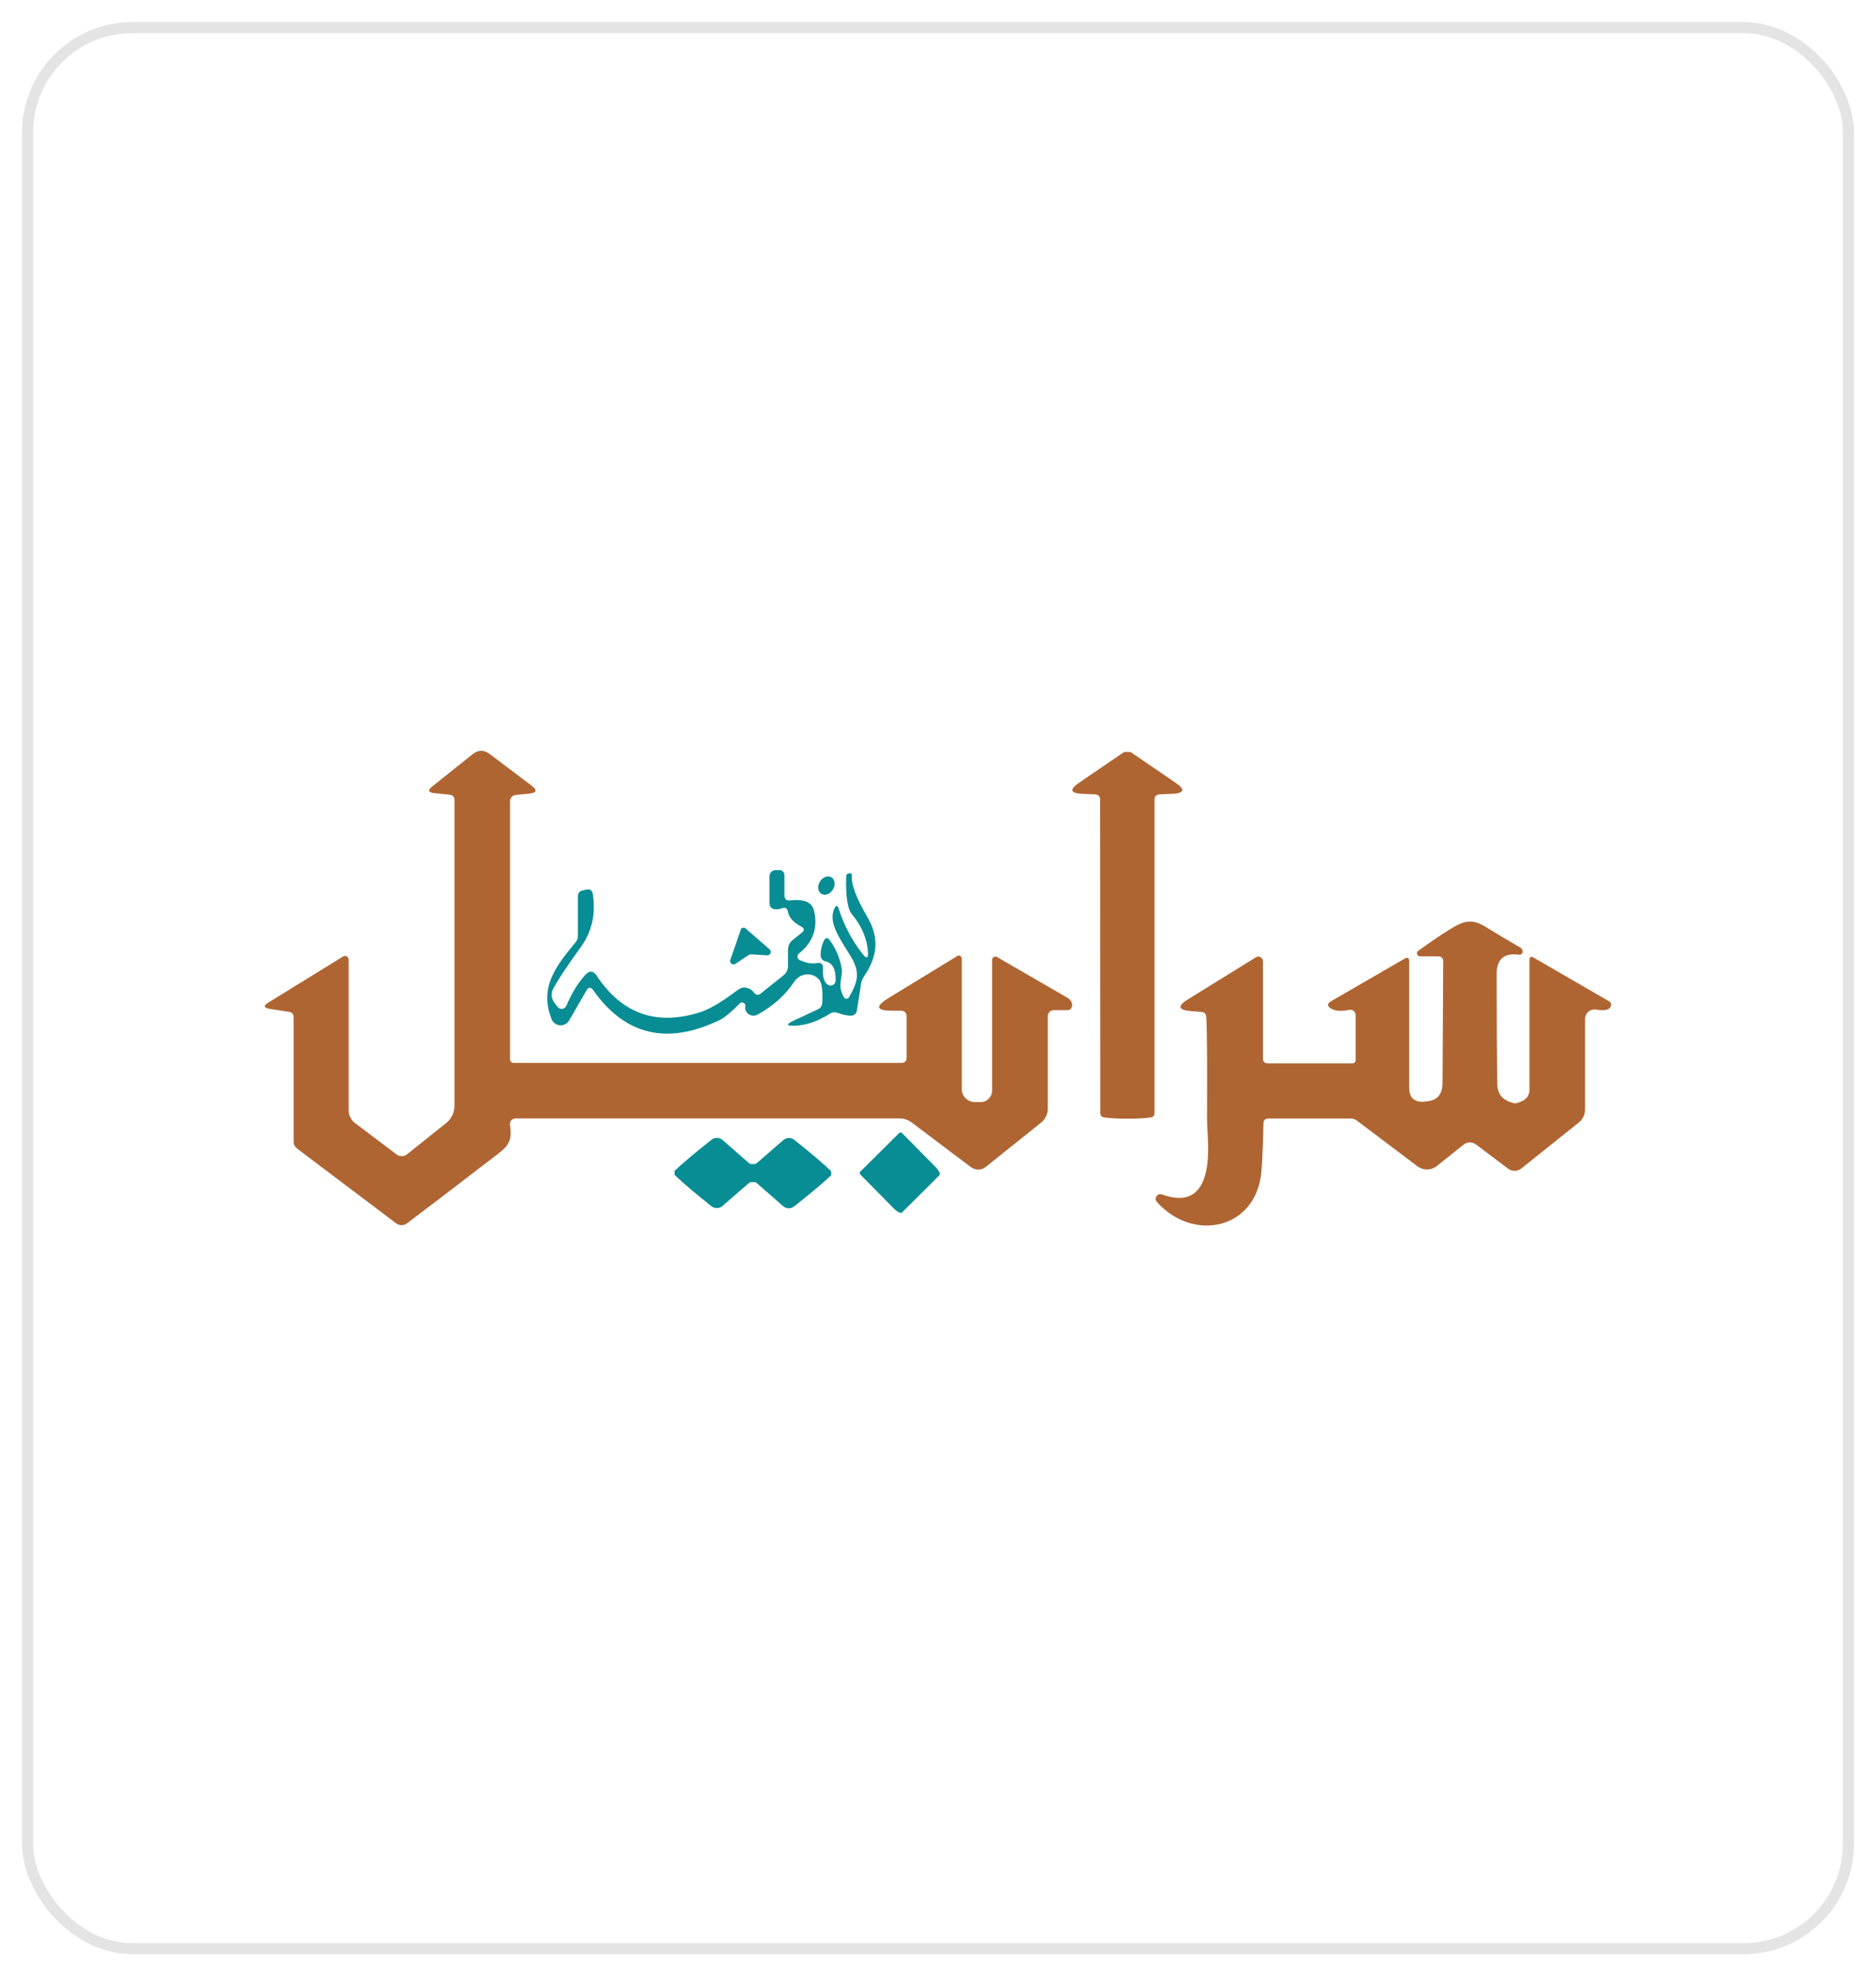
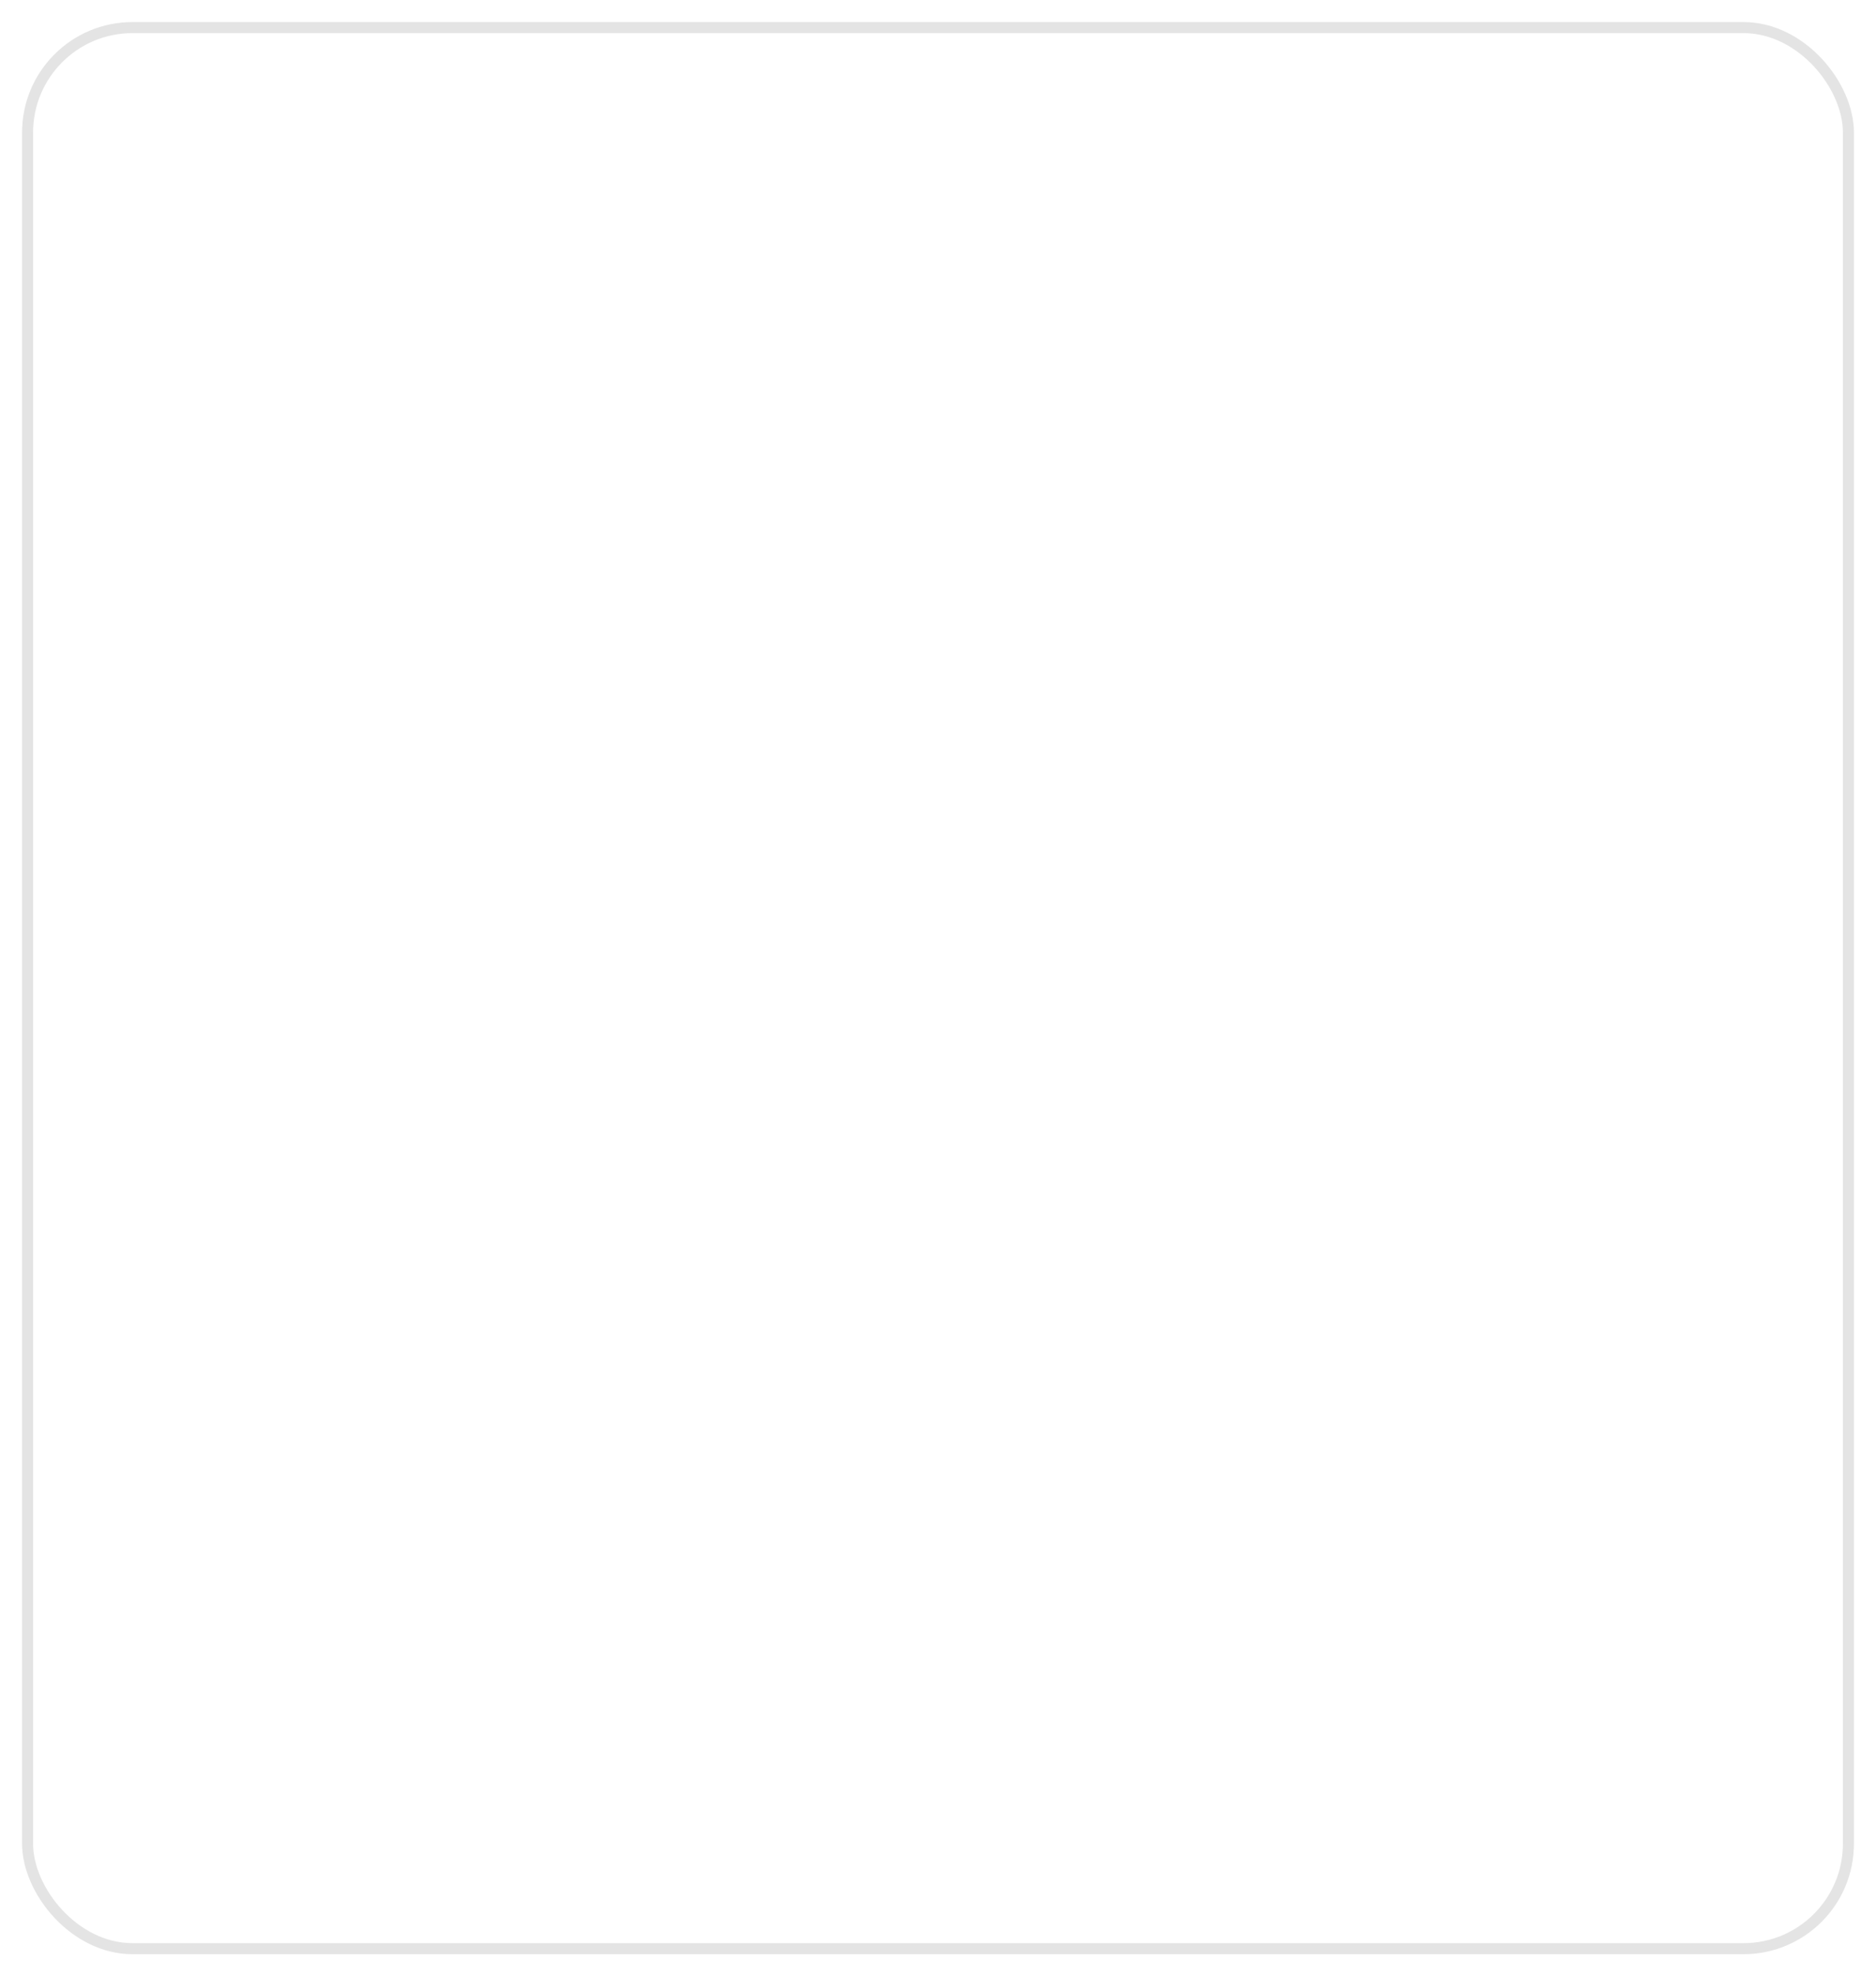
<svg xmlns="http://www.w3.org/2000/svg" width="170" height="179" viewBox="0 0 170 179" fill="none">
  <g filter="url(#filter0_d_629_1398)">
    <rect x="2" y="2" width="166" height="175" rx="10" fill="white" />
    <rect x="2.5" y="2.5" width="165" height="174" rx="9.5" stroke="#E4E4E4" />
  </g>
  <g clip-path="url(#clip0_629_1398)">
-     <path d="M81.66 96.276C81.993 96.276 82.156 96.112 82.156 95.778V92.095C82.156 91.73 81.97 91.544 81.606 91.544H80.846C79.382 91.544 79.273 91.163 80.521 90.394L86.743 86.594C86.875 86.516 87.038 86.555 87.115 86.687C87.139 86.726 87.154 86.781 87.154 86.827V98.645C87.154 99.29 87.681 99.819 88.332 99.819H88.859C89.44 99.819 89.905 99.353 89.905 98.77V86.936C89.905 86.773 90.037 86.641 90.199 86.641C90.254 86.641 90.3 86.656 90.347 86.679L96.747 90.386C96.933 90.495 97.057 90.65 97.127 90.852C97.189 91.046 97.158 91.217 97.042 91.357C96.964 91.45 96.864 91.497 96.747 91.497H95.484C95.19 91.497 94.95 91.738 94.95 92.033V100.394C94.95 100.907 94.717 101.388 94.322 101.699L89.316 105.701C88.929 106.012 88.378 106.012 87.968 105.701L82.613 101.668C82.303 101.435 81.931 101.303 81.544 101.303H46.712C46.433 101.303 46.208 101.528 46.208 101.808C46.208 101.831 46.208 101.855 46.208 101.878C46.379 103.059 46.263 103.642 45.217 104.442C41.644 107.185 38.87 109.306 36.879 110.806C36.592 111.023 36.189 111.023 35.902 110.806L26.929 104.038C26.72 103.875 26.611 103.665 26.611 103.393V92.111C26.611 91.878 26.441 91.683 26.216 91.652L24.488 91.388C23.891 91.295 23.837 91.101 24.31 90.813L31.09 86.633C31.245 86.54 31.454 86.594 31.547 86.749C31.578 86.804 31.594 86.858 31.594 86.92V100.557C31.594 101.015 31.811 101.45 32.183 101.73L35.933 104.559C36.22 104.776 36.615 104.768 36.894 104.543L40.428 101.722C40.908 101.334 41.187 100.751 41.187 100.137V72.483C41.187 72.173 41.032 72.002 40.73 71.978L39.366 71.838C38.8 71.784 38.738 71.574 39.188 71.217L42.838 68.303C43.341 67.907 43.845 67.899 44.364 68.287L48.169 71.155C48.711 71.567 48.642 71.807 47.967 71.877L46.728 72.002C46.433 72.033 46.216 72.274 46.216 72.569V95.942C46.216 96.128 46.363 96.276 46.549 96.276H81.66Z" fill="#AF6532" />
    <path d="M102.156 68.109H102.443C103.962 69.15 105.318 70.075 106.519 70.891C107.441 71.52 107.333 71.854 106.193 71.901L105.101 71.947C104.783 71.963 104.62 72.126 104.62 72.445V100.806C104.62 101.046 104.504 101.179 104.272 101.21C103.722 101.287 103.016 101.326 102.164 101.326C101.319 101.326 100.614 101.287 100.056 101.21C99.824 101.179 99.708 101.046 99.708 100.806L99.692 72.445C99.692 72.126 99.529 71.963 99.212 71.947L98.119 71.901C96.98 71.854 96.871 71.52 97.794 70.891C98.995 70.075 100.351 69.15 101.87 68.109H102.156Z" fill="#AF6532" />
    <path d="M70.858 82.266C70.587 82.367 70.355 82.39 70.168 82.352C69.874 82.281 69.727 82.087 69.727 81.784V79.376C69.727 79.065 69.983 78.808 70.293 78.808H70.641C70.881 78.808 71.083 79.01 71.083 79.259V81.069C71.083 81.435 71.261 81.59 71.625 81.551C72.873 81.411 73.586 81.722 73.764 82.484C74.136 84.045 73.679 85.343 72.392 86.369C72.245 86.493 72.222 86.71 72.338 86.858C72.369 86.897 72.416 86.936 72.47 86.959C73.082 87.231 73.594 87.317 74.004 87.231C74.407 87.146 74.601 87.317 74.578 87.728C74.531 88.529 74.694 89.018 75.058 89.213C75.283 89.329 75.562 89.244 75.67 89.018C75.701 88.956 75.717 88.886 75.725 88.816C75.748 87.791 75.446 87.208 74.802 87.076C74.547 87.021 74.368 86.796 74.361 86.532C74.361 86.066 74.454 85.63 74.647 85.226C74.802 84.908 74.988 84.885 75.198 85.172C75.771 85.957 76.135 86.843 76.29 87.822C76.313 87.954 76.267 88.358 76.166 89.034C76.112 89.415 76.213 89.842 76.468 90.324C76.538 90.456 76.709 90.502 76.84 90.425C76.887 90.401 76.918 90.362 76.941 90.324C77.716 88.941 77.987 88.117 77.104 86.641C76.205 85.141 74.988 83.587 75.616 82.281C75.771 81.971 75.903 81.978 76.004 82.313C76.476 83.797 77.197 85.164 78.173 86.415C78.53 86.874 78.692 86.811 78.654 86.229C78.568 85.009 78.08 83.859 77.189 82.787C76.802 82.32 76.631 81.186 76.678 79.391C76.678 79.243 76.755 79.15 76.887 79.111C76.957 79.088 77.026 79.088 77.096 79.111C77.174 79.127 77.205 79.174 77.197 79.251C77.096 80.02 77.576 81.318 78.638 83.136C79.653 84.869 79.552 86.609 78.336 88.373C78.173 88.614 78.065 88.871 78.026 89.127L77.646 91.551C77.608 91.792 77.406 91.979 77.158 91.994C76.856 92.017 76.437 91.932 75.903 91.738C75.662 91.652 75.43 91.676 75.205 91.816C74.128 92.499 73.074 92.865 72.044 92.903C71.238 92.942 71.199 92.787 71.92 92.445L74.151 91.404C74.376 91.295 74.5 91.085 74.516 90.782C74.562 89.725 74.477 89.049 74.252 88.762C73.779 88.163 72.896 88.078 72.276 88.583C72.16 88.676 72.052 88.793 71.966 88.925C71.184 90.114 70.083 91.101 68.681 91.885C68.317 92.095 67.844 91.987 67.635 91.645C67.549 91.505 67.511 91.334 67.542 91.171C67.573 90.984 67.487 90.86 67.294 90.805C67.201 90.782 67.108 90.805 67.046 90.875C66.263 91.676 65.643 92.189 65.201 92.398C60.459 94.675 56.647 93.774 53.764 89.694C53.539 89.376 53.33 89.391 53.136 89.725L51.571 92.437C51.323 92.857 50.781 92.997 50.362 92.756C50.192 92.655 50.06 92.507 49.99 92.321C48.828 89.407 50.409 87.464 52.168 85.335C52.299 85.172 52.369 84.978 52.369 84.76V81.201C52.369 80.891 52.524 80.704 52.826 80.642L53.152 80.572C53.469 80.502 53.663 80.642 53.717 80.976C54.004 82.787 53.64 84.395 52.625 85.794C51.501 87.34 50.688 88.56 50.184 89.446C49.889 89.951 49.928 90.44 50.292 90.899L50.54 91.209C50.695 91.404 50.99 91.442 51.184 91.279C51.238 91.233 51.284 91.171 51.315 91.108C51.811 89.951 52.385 89.01 53.043 88.296C53.423 87.884 53.764 87.915 54.074 88.381C56.36 91.823 59.467 92.927 63.396 91.699C64.589 91.326 65.845 90.409 66.914 89.624C67.139 89.461 67.387 89.407 67.658 89.469C67.929 89.523 68.154 89.671 68.332 89.912C68.51 90.145 68.712 90.168 68.936 89.99L70.998 88.342C71.269 88.125 71.408 87.837 71.408 87.487V86.027C71.408 85.662 71.556 85.359 71.842 85.133L72.656 84.481C72.919 84.271 72.904 84.084 72.602 83.921C71.897 83.556 71.501 83.105 71.401 82.585C71.346 82.266 71.16 82.157 70.858 82.274V82.266Z" fill="#088D94" />
    <path d="M75.473 80.58C75.729 80.169 75.675 79.672 75.352 79.469C75.029 79.267 74.56 79.436 74.303 79.847C74.047 80.259 74.101 80.756 74.424 80.959C74.747 81.161 75.217 80.992 75.473 80.58Z" fill="#088D94" />
    <path d="M108.906 91.66L107.922 91.582C106.752 91.481 106.666 91.124 107.658 90.51L113.803 86.71C113.997 86.586 114.26 86.648 114.384 86.85C114.423 86.92 114.446 86.998 114.446 87.076V95.864C114.446 96.167 114.594 96.314 114.896 96.314H122.529C122.738 96.314 122.846 96.206 122.846 95.988V91.948C122.846 91.676 122.629 91.458 122.358 91.458C122.327 91.458 122.288 91.458 122.257 91.466C121.552 91.621 121.002 91.582 120.615 91.349C120.25 91.124 120.25 90.906 120.615 90.689L127.286 86.827C127.558 86.672 127.697 86.749 127.697 87.06V98.482C127.697 99.485 128.209 99.912 129.239 99.764L129.464 99.733C130.293 99.609 130.711 99.065 130.719 98.094L130.781 87.099C130.781 86.78 130.626 86.625 130.309 86.625H128.689C128.534 86.625 128.41 86.508 128.402 86.353C128.402 86.26 128.449 86.167 128.526 86.112C130.177 84.923 131.37 84.139 132.099 83.773C133.145 83.245 133.85 83.455 134.756 84.03C135.617 84.566 136.616 85.164 137.755 85.817C137.872 85.879 137.941 85.988 137.972 86.135C138.003 86.291 137.903 86.446 137.748 86.477C137.717 86.477 137.686 86.477 137.655 86.477C136.298 86.283 135.624 86.874 135.624 88.234C135.624 92.624 135.648 95.957 135.686 98.234C135.702 99.143 136.221 99.71 137.244 99.935C137.36 99.959 137.608 99.881 137.98 99.71C138.36 99.531 138.6 99.143 138.6 98.723V86.967C138.6 86.664 138.732 86.594 138.987 86.742L145.83 90.704C145.946 90.766 146.008 90.891 145.992 91.015C145.946 91.45 145.497 91.59 144.636 91.442C144.171 91.365 143.73 91.676 143.652 92.142C143.645 92.189 143.637 92.235 143.637 92.29V100.479C143.637 100.945 143.428 101.388 143.063 101.676L137.864 105.833C137.507 106.113 137.011 106.12 136.655 105.848L133.749 103.657C133.424 103.409 132.959 103.409 132.633 103.673L130.208 105.608C129.696 106.019 128.976 106.035 128.449 105.639L122.947 101.489C122.784 101.373 122.606 101.311 122.412 101.311H114.95C114.656 101.311 114.501 101.458 114.493 101.754C114.439 103.952 114.377 105.405 114.307 106.128C113.826 111.373 108.131 112.538 104.845 108.879C104.714 108.723 104.683 108.568 104.768 108.413C104.892 108.179 105.078 108.109 105.326 108.195C107.038 108.809 108.224 108.498 108.883 107.263C109.82 105.506 109.371 102.632 109.379 101.311C109.402 96.182 109.379 93.113 109.309 92.111C109.286 91.831 109.154 91.683 108.898 91.66H108.906Z" fill="#AF6532" />
    <path d="M67.317 84.038C67.317 84.038 67.34 84.038 67.379 84.022C67.433 84.014 67.472 84.014 67.487 84.03L69.742 85.988C69.874 86.104 69.882 86.299 69.773 86.423C69.711 86.493 69.618 86.532 69.518 86.532C68.534 86.462 68.007 86.431 67.952 86.446C67.898 86.462 67.464 86.749 66.643 87.301C66.503 87.394 66.31 87.355 66.217 87.216C66.162 87.138 66.155 87.037 66.178 86.944L67.162 84.115C67.162 84.115 67.201 84.076 67.255 84.053C67.286 84.045 67.309 84.038 67.317 84.038Z" fill="#088D94" />
-     <path d="M68.224 105.437C68.394 105.437 68.502 105.421 68.541 105.382C68.898 105.079 69.711 104.372 70.974 103.269C71.261 103.02 71.687 103.005 71.982 103.245C73.446 104.411 74.555 105.351 75.306 106.066C75.314 106.074 75.322 106.128 75.322 106.214V106.322C75.322 106.408 75.322 106.462 75.306 106.47C74.547 107.177 73.431 108.109 71.966 109.267C71.672 109.508 71.246 109.493 70.959 109.244C69.696 108.133 68.89 107.426 68.541 107.123C68.502 107.084 68.394 107.068 68.224 107.068C68.053 107.068 67.945 107.084 67.906 107.123C67.549 107.426 66.736 108.125 65.473 109.228C65.186 109.477 64.76 109.493 64.465 109.252C63.001 108.086 61.893 107.146 61.141 106.431C61.133 106.423 61.126 106.377 61.126 106.291V106.175C61.126 106.089 61.126 106.043 61.141 106.035C61.9 105.32 63.016 104.388 64.481 103.23C64.783 102.997 65.201 103.005 65.488 103.261C66.751 104.372 67.557 105.079 67.906 105.382C67.945 105.421 68.053 105.437 68.224 105.437Z" fill="#088D94" />
+     <path d="M68.224 105.437C68.898 105.079 69.711 104.372 70.974 103.269C71.261 103.02 71.687 103.005 71.982 103.245C73.446 104.411 74.555 105.351 75.306 106.066C75.314 106.074 75.322 106.128 75.322 106.214V106.322C75.322 106.408 75.322 106.462 75.306 106.47C74.547 107.177 73.431 108.109 71.966 109.267C71.672 109.508 71.246 109.493 70.959 109.244C69.696 108.133 68.89 107.426 68.541 107.123C68.502 107.084 68.394 107.068 68.224 107.068C68.053 107.068 67.945 107.084 67.906 107.123C67.549 107.426 66.736 108.125 65.473 109.228C65.186 109.477 64.76 109.493 64.465 109.252C63.001 108.086 61.893 107.146 61.141 106.431C61.133 106.423 61.126 106.377 61.126 106.291V106.175C61.126 106.089 61.126 106.043 61.141 106.035C61.9 105.32 63.016 104.388 64.481 103.23C64.783 102.997 65.201 103.005 65.488 103.261C66.751 104.372 67.557 105.079 67.906 105.382C67.945 105.421 68.053 105.437 68.224 105.437Z" fill="#088D94" />
    <path d="M81.474 102.632C81.552 102.554 81.668 102.554 81.745 102.632L84.752 105.677C85.07 105.996 85.24 106.338 85.139 106.439L81.73 109.827C81.637 109.935 81.304 109.765 80.986 109.446C80.986 109.446 80.978 109.438 80.971 109.43L77.964 106.385C77.886 106.307 77.886 106.19 77.964 106.113L81.466 102.639L81.474 102.632Z" fill="#088D94" />
  </g>
  <defs>
    <filter id="filter0_d_629_1398" x="0" y="0" width="170" height="179" filterUnits="userSpaceOnUse" color-interpolation-filters="sRGB">
      <feGaussianBlur stdDeviation="1" />
    </filter>
    <clipPath id="clip0_629_1398">
-       <rect width="122" height="43" fill="white" transform="translate(24 68)" />
-     </clipPath>
+       </clipPath>
  </defs>
</svg>